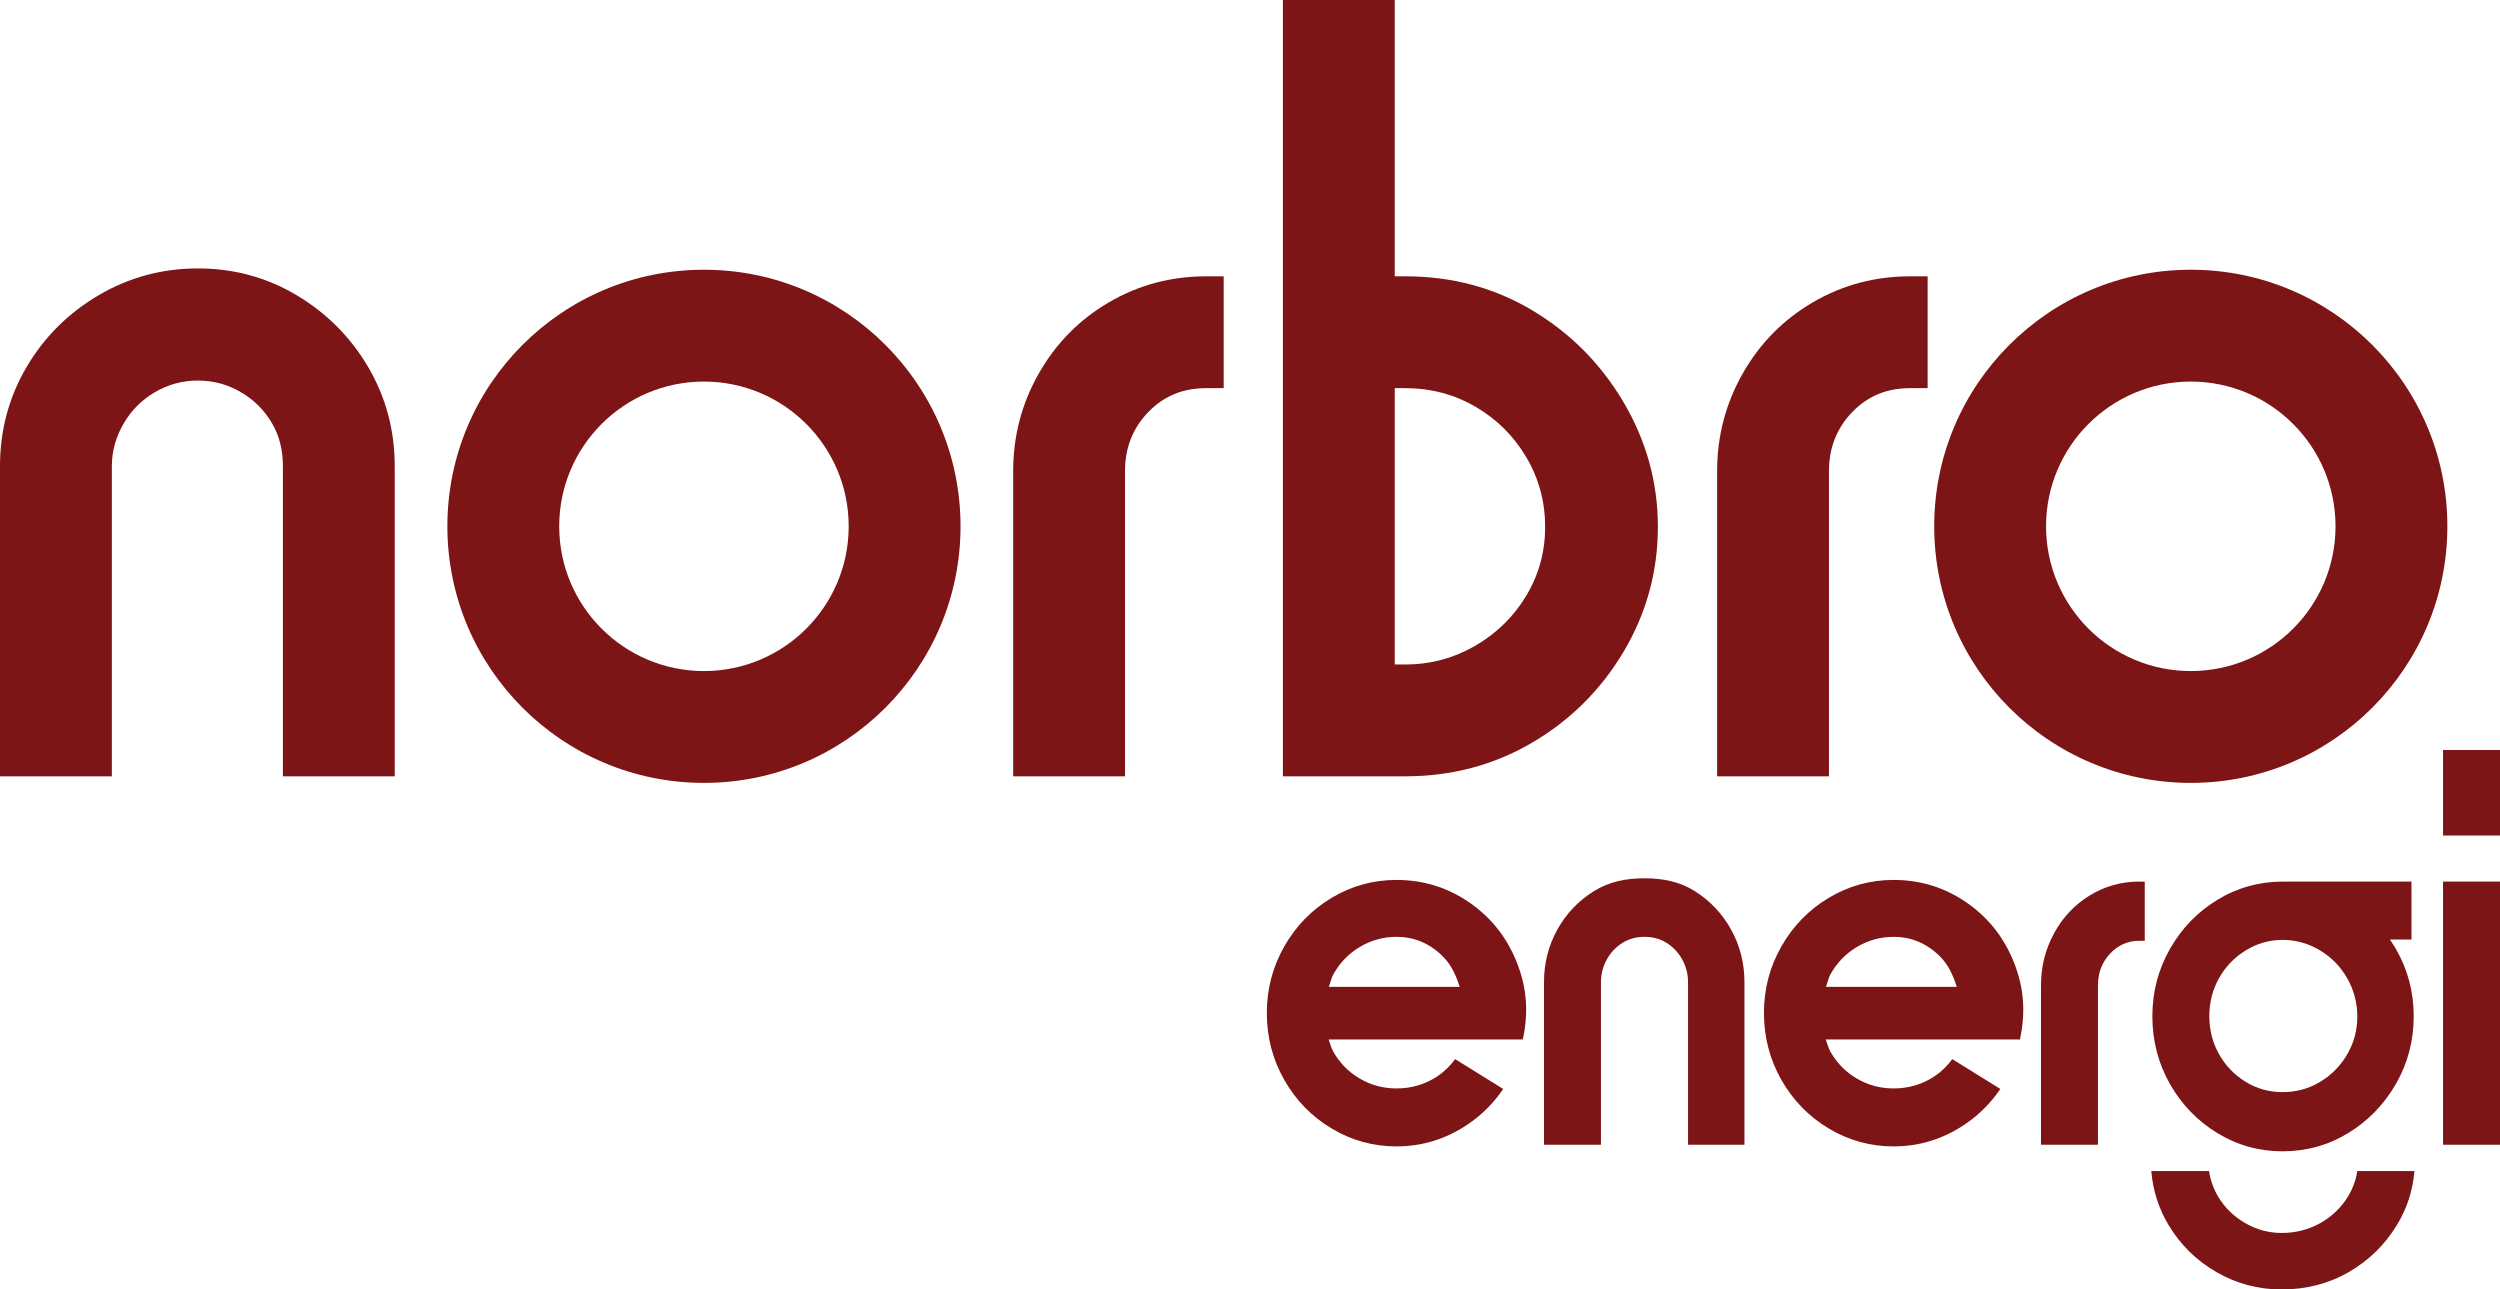
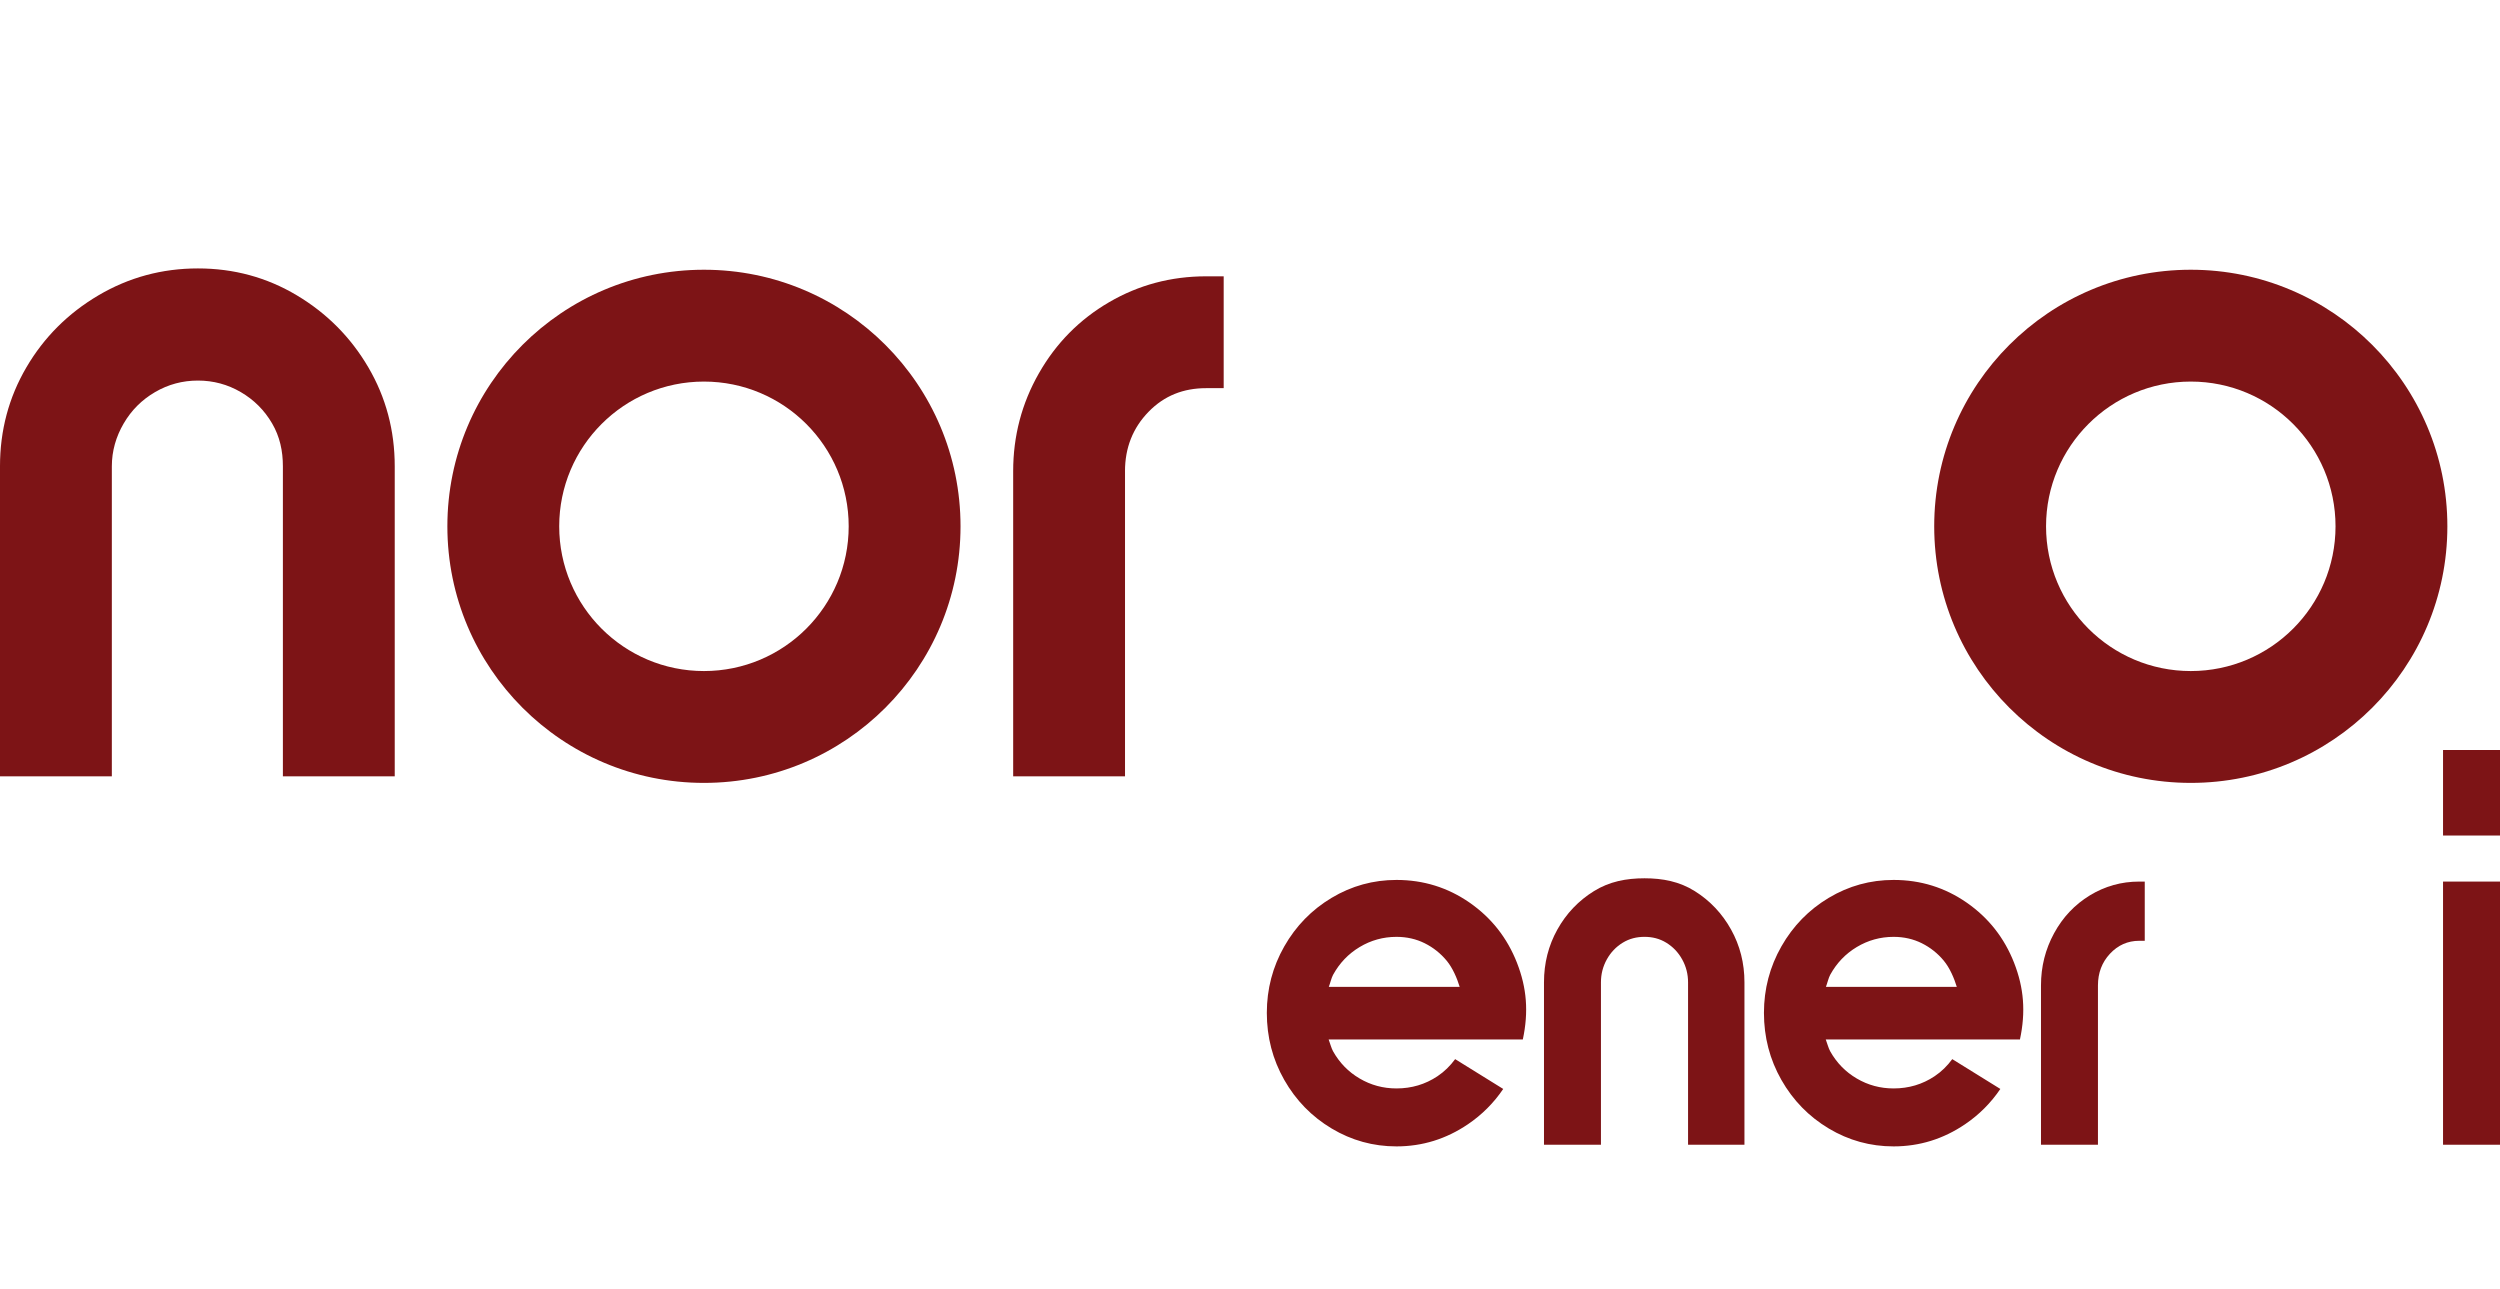
<svg xmlns="http://www.w3.org/2000/svg" id="nb-logo-pos" viewBox="0 0 190 98">
  <defs>
    <style> .cls-1 { fill: #7d1416; } </style>
  </defs>
  <path class="cls-1" d="M166.5,20.5c-10.77,0-19.5,8.73-19.5,19.5,0,10.77,8.73,19.5,19.5,19.5s19.5-8.73,19.5-19.5c0-10.77-8.73-19.5-19.5-19.5ZM166.5,51c-6.075,0-11-4.925-11-11s4.925-11,11-11,11,4.925,11,11-4.925,11-11,11Z" />
-   <path class="cls-1" d="M116.008,45.254c-.95,1.588-2.234,2.855-3.852,3.802-1.621.948-3.407,1.444-5.36,1.444h-.795v-21h.795c1.954,0,3.74.477,5.36,1.423,1.618.948,2.902,2.229,3.852,3.844.949,1.616,1.424,3.371,1.424,5.264,0,1.894-.475,3.635-1.424,5.223M116.426,23.57c-2.904-1.726-6.113-2.57-9.631-2.57h-.795V0h-8.5v59h9.295c3.518,0,6.727-.849,9.631-2.549,2.902-1.698,5.22-3.997,6.951-6.894,1.73-2.896,2.622-6.071,2.622-9.526,0-3.397-.893-6.559-2.622-9.485-1.731-2.924-4.049-5.25-6.951-6.977" />
  <path class="cls-1" d="M85.5,35.815c0-1.785.597-3.292,1.792-4.52,1.194-1.227,2.653-1.795,4.375-1.795h1.333v-8.5h-1.333c-2.666,0-5.125.656-7.375,1.967-2.25,1.312-4.029,3.111-5.333,5.399-1.306,2.288-1.958,4.771-1.958,7.449v23.185h8.5v-23.185Z" />
-   <path class="cls-1" d="M139,35.815c0-1.785.597-3.292,1.792-4.52,1.194-1.227,2.653-1.795,4.375-1.795h1.333v-8.5h-1.333c-2.666,0-5.125.656-7.375,1.967-2.25,1.312-4.029,3.111-5.333,5.399-1.306,2.288-1.958,4.771-1.958,7.449v23.185h8.5v-23.185Z" />
  <path class="cls-1" d="M53.5,20.5c-10.77,0-19.5,8.73-19.5,19.5,0,10.77,8.73,19.5,19.5,19.5s19.5-8.73,19.5-19.5c0-10.77-8.73-19.5-19.5-19.5ZM53.5,51c-6.075,0-11-4.925-11-11s4.925-11,11-11,11,4.925,11,11-4.925,11-11,11Z" />
  <path class="cls-1" d="M18.301,29.8c1.002.585,1.797,1.379,2.381,2.382.585,1.003.818,2.089.818,3.259v23.559h8.5v-23.559c0-2.729-.668-5.236-2.005-7.521-1.337-2.283-3.148-4.107-5.432-5.473-2.285-1.365-4.792-2.047-7.521-2.047-2.73,0-5.251.683-7.563,2.047-2.312,1.365-4.136,3.189-5.474,5.473-1.337,2.285-2.005,4.792-2.005,7.521v23.559h8.5v-23.559c0-1.17.316-2.256.901-3.259.585-1.003,1.379-1.796,2.382-2.382,1.003-.585,2.089-.877,3.259-.877,1.17,0,2.256.292,3.259.877" />
  <path class="cls-1" d="M115.293,73.179c-.744-1.9-1.944-3.425-3.601-4.577-1.657-1.151-3.51-1.727-5.559-1.727-1.769,0-3.411.453-4.927,1.36-1.516.907-2.716,2.137-3.601,3.692-.884,1.554-1.326,3.238-1.326,5.052,0,1.842.442,3.54,1.326,5.095.884,1.554,2.085,2.785,3.601,3.692,1.516.907,3.158,1.36,4.927,1.36,1.965,0,3.775-.561,5.432-1.684,1.07-.725,1.961-1.621,2.68-2.682l-3.653-2.266c-.373.507-.815.947-1.343,1.299-.926.619-1.965.928-3.116.928-1.011,0-1.944-.251-2.801-.756-.857-.503-1.53-1.194-2.021-2.072-.129-.231-.239-.649-.334-.893h14.758c.449-2.101.301-3.921-.442-5.821ZM100.99,75c.092-.234.199-.687.322-.911.491-.896,1.165-1.6,2.021-2.114.856-.514,1.79-.774,2.801-.774.786,0,1.501.165,2.148.488.645.323,1.2.764,1.663,1.322.463.558.793,1.345.99,1.99h-9.945Z" />
  <path class="cls-1" d="M153.074,73.179c-.744-1.9-1.944-3.425-3.601-4.577-1.657-1.151-3.51-1.727-5.559-1.727-1.769,0-3.411.453-4.927,1.36-1.516.907-2.716,2.137-3.601,3.692-.884,1.554-1.326,3.238-1.326,5.052,0,1.842.442,3.54,1.326,5.095.884,1.554,2.085,2.785,3.601,3.692,1.516.907,3.158,1.36,4.927,1.36,1.965,0,3.775-.561,5.432-1.684,1.07-.725,1.961-1.621,2.68-2.682l-3.653-2.266c-.373.507-.815.947-1.343,1.299-.926.619-1.965.928-3.116.928-1.011,0-1.944-.251-2.801-.756-.857-.503-1.53-1.194-2.021-2.072-.129-.231-.239-.649-.334-.893h14.758c.449-2.101.301-3.921-.442-5.821ZM138.771,75c.092-.234.199-.687.322-.911.491-.896,1.165-1.6,2.021-2.114.856-.514,1.79-.774,2.801-.774.786,0,1.501.165,2.148.488.645.323,1.2.764,1.663,1.322.463.558.793,1.345.99,1.99h-9.945Z" />
  <path class="cls-1" d="M128.801,67.724c-1.16-.728-2.434-.974-3.819-.974-1.387,0-2.667.246-3.841.974-1.174.728-2.101,1.701-2.78,2.919-.679,1.219-1.018,2.556-1.018,4.012v12.345h4.329v-12.345c0-.624.148-1.203.445-1.738.297-.535.7-.958,1.21-1.271.509-.312,1.061-.446,1.655-.446.594,0,1.146.134,1.655.446.509.312.912.736,1.209,1.271.297.535.446,1.114.446,1.738v12.345h4.286v-12.345c0-1.456-.34-2.793-1.018-4.012-.679-1.218-1.599-2.191-2.759-2.919" />
  <path class="cls-1" d="M158.828,68.049c-1.146.699-2.052,1.657-2.716,2.875-.665,1.219-.997,2.541-.997,3.967v12.109h4.329v-12.109c0-.951.304-1.753.913-2.407.608-.653,1.351-.984,2.228-.984h.416v-4.5h-.416c-1.358,0-2.61.351-3.756,1.049" />
  <rect class="cls-1" x="185.671" y="57" width="4.329" height="6.5" />
  <rect class="cls-1" x="185.671" y="67" width="4.329" height="20" />
  <g>
-     <path class="cls-1" d="M178.391,80.125c-.509.878-1.203,1.581-2.079,2.107-.878.527-1.825.769-2.844.769-.991,0-1.917-.243-2.78-.769-.863-.526-1.542-1.229-2.037-2.107-.495-.878-.743-1.843-.743-2.897,0-1.053.248-2.019.743-2.897.495-.878,1.174-1.58,2.037-2.107.863-.526,1.789-.793,2.78-.793,1.018,0,1.966.267,2.844.793.876.527,1.57,1.236,2.079,2.129.509.893.764,1.866.764,2.919,0,1.025-.255,1.975-.764,2.853M181.653,71.405h1.619v-4.405h-9.772c-1.782,0-3.463.462-4.976,1.384-1.514.922-2.716,2.166-3.607,3.731-.891,1.566-1.337,3.27-1.337,5.114,0,1.873.446,3.593,1.337,5.157.891,1.566,2.094,2.81,3.607,3.731,1.513.922,3.162,1.383,4.945,1.383,1.81,0,3.473-.461,4.987-1.383,1.513-.921,2.723-2.165,3.628-3.731.905-1.565,1.358-3.285,1.358-5.157,0-1.843-.453-3.548-1.358-5.114-.136-.235-.281-.46-.43-.681" />
-     <path class="cls-1" d="M178.453,90.926c-.513.842-1.212,1.516-2.095,2.021-.884.505-1.911.758-2.937.758-.998,0-1.931-.253-2.8-.758-.87-.505-1.553-1.179-2.052-2.021-.355-.599-.577-1.242-.68-1.926h-4.39c.121,1.468.554,2.834,1.307,4.095.898,1.502,2.109,2.695,3.633,3.579,1.524.884,3.185,1.326,4.98,1.326,1.823,0,3.571-.442,5.096-1.326,1.524-.884,2.742-2.077,3.655-3.579.765-1.26,1.205-2.626,1.328-4.095h-4.344c-.103.678-.335,1.321-.703,1.926" />
-   </g>
+     </g>
</svg>